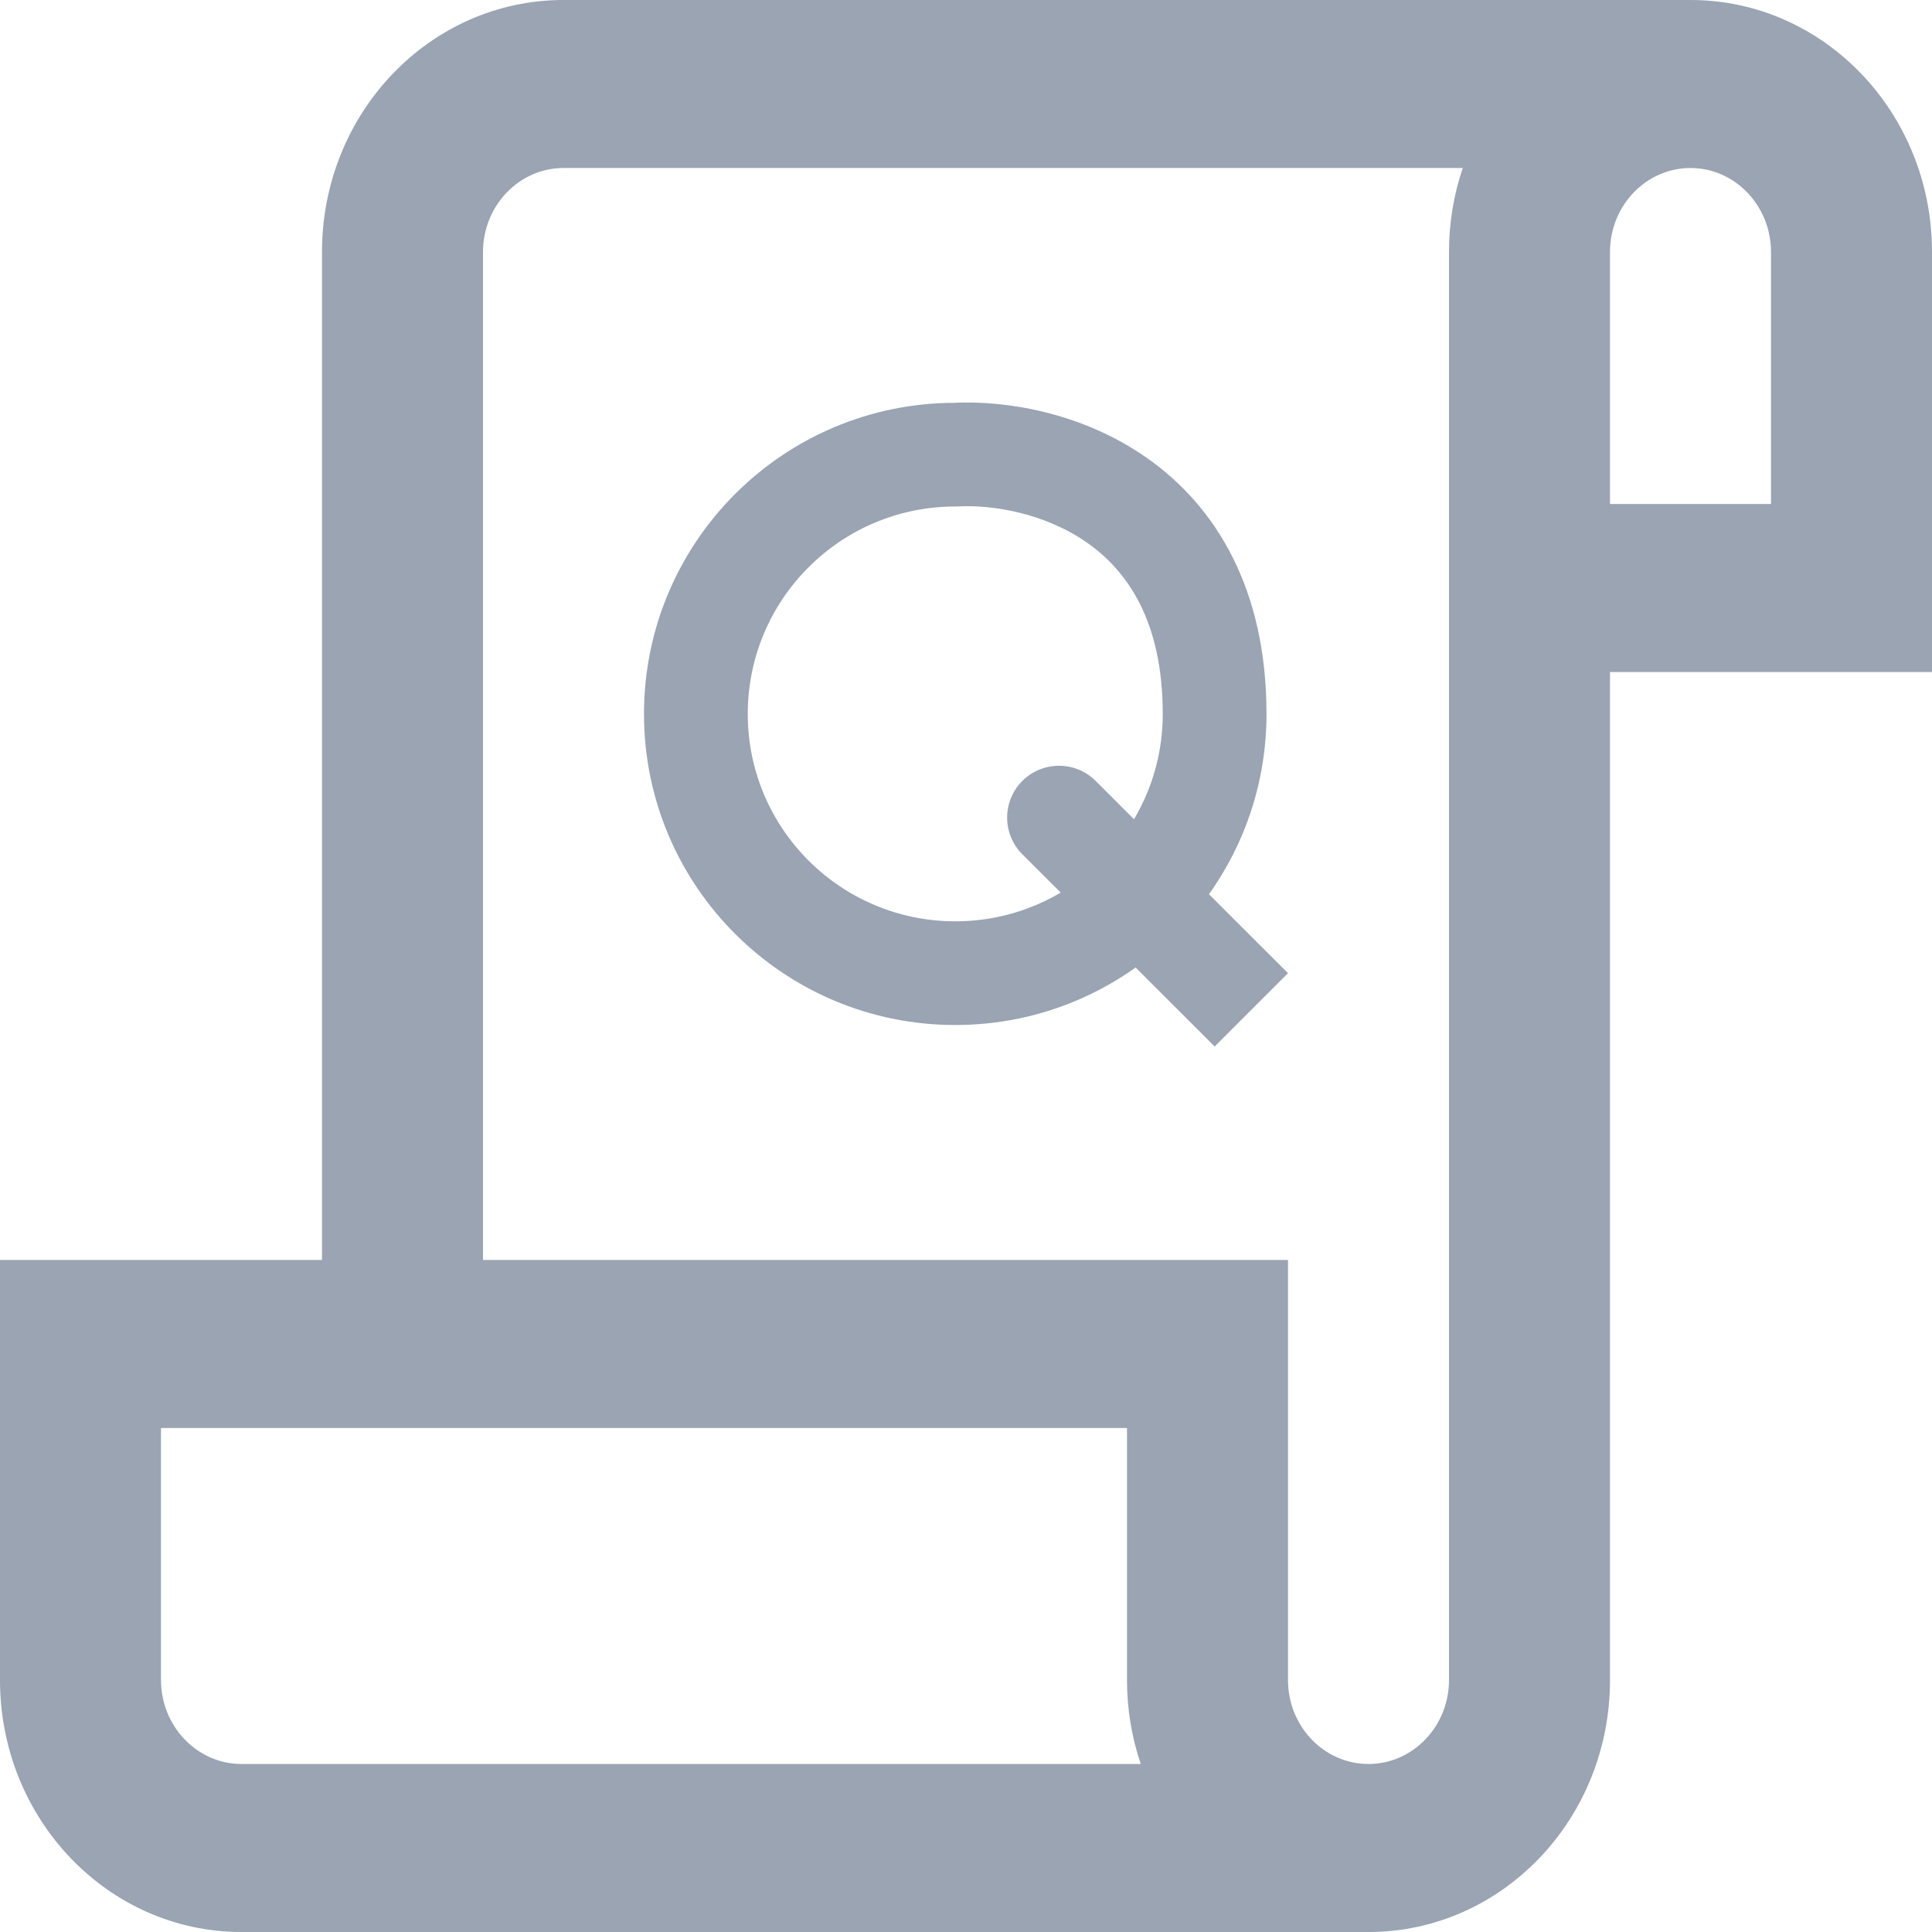
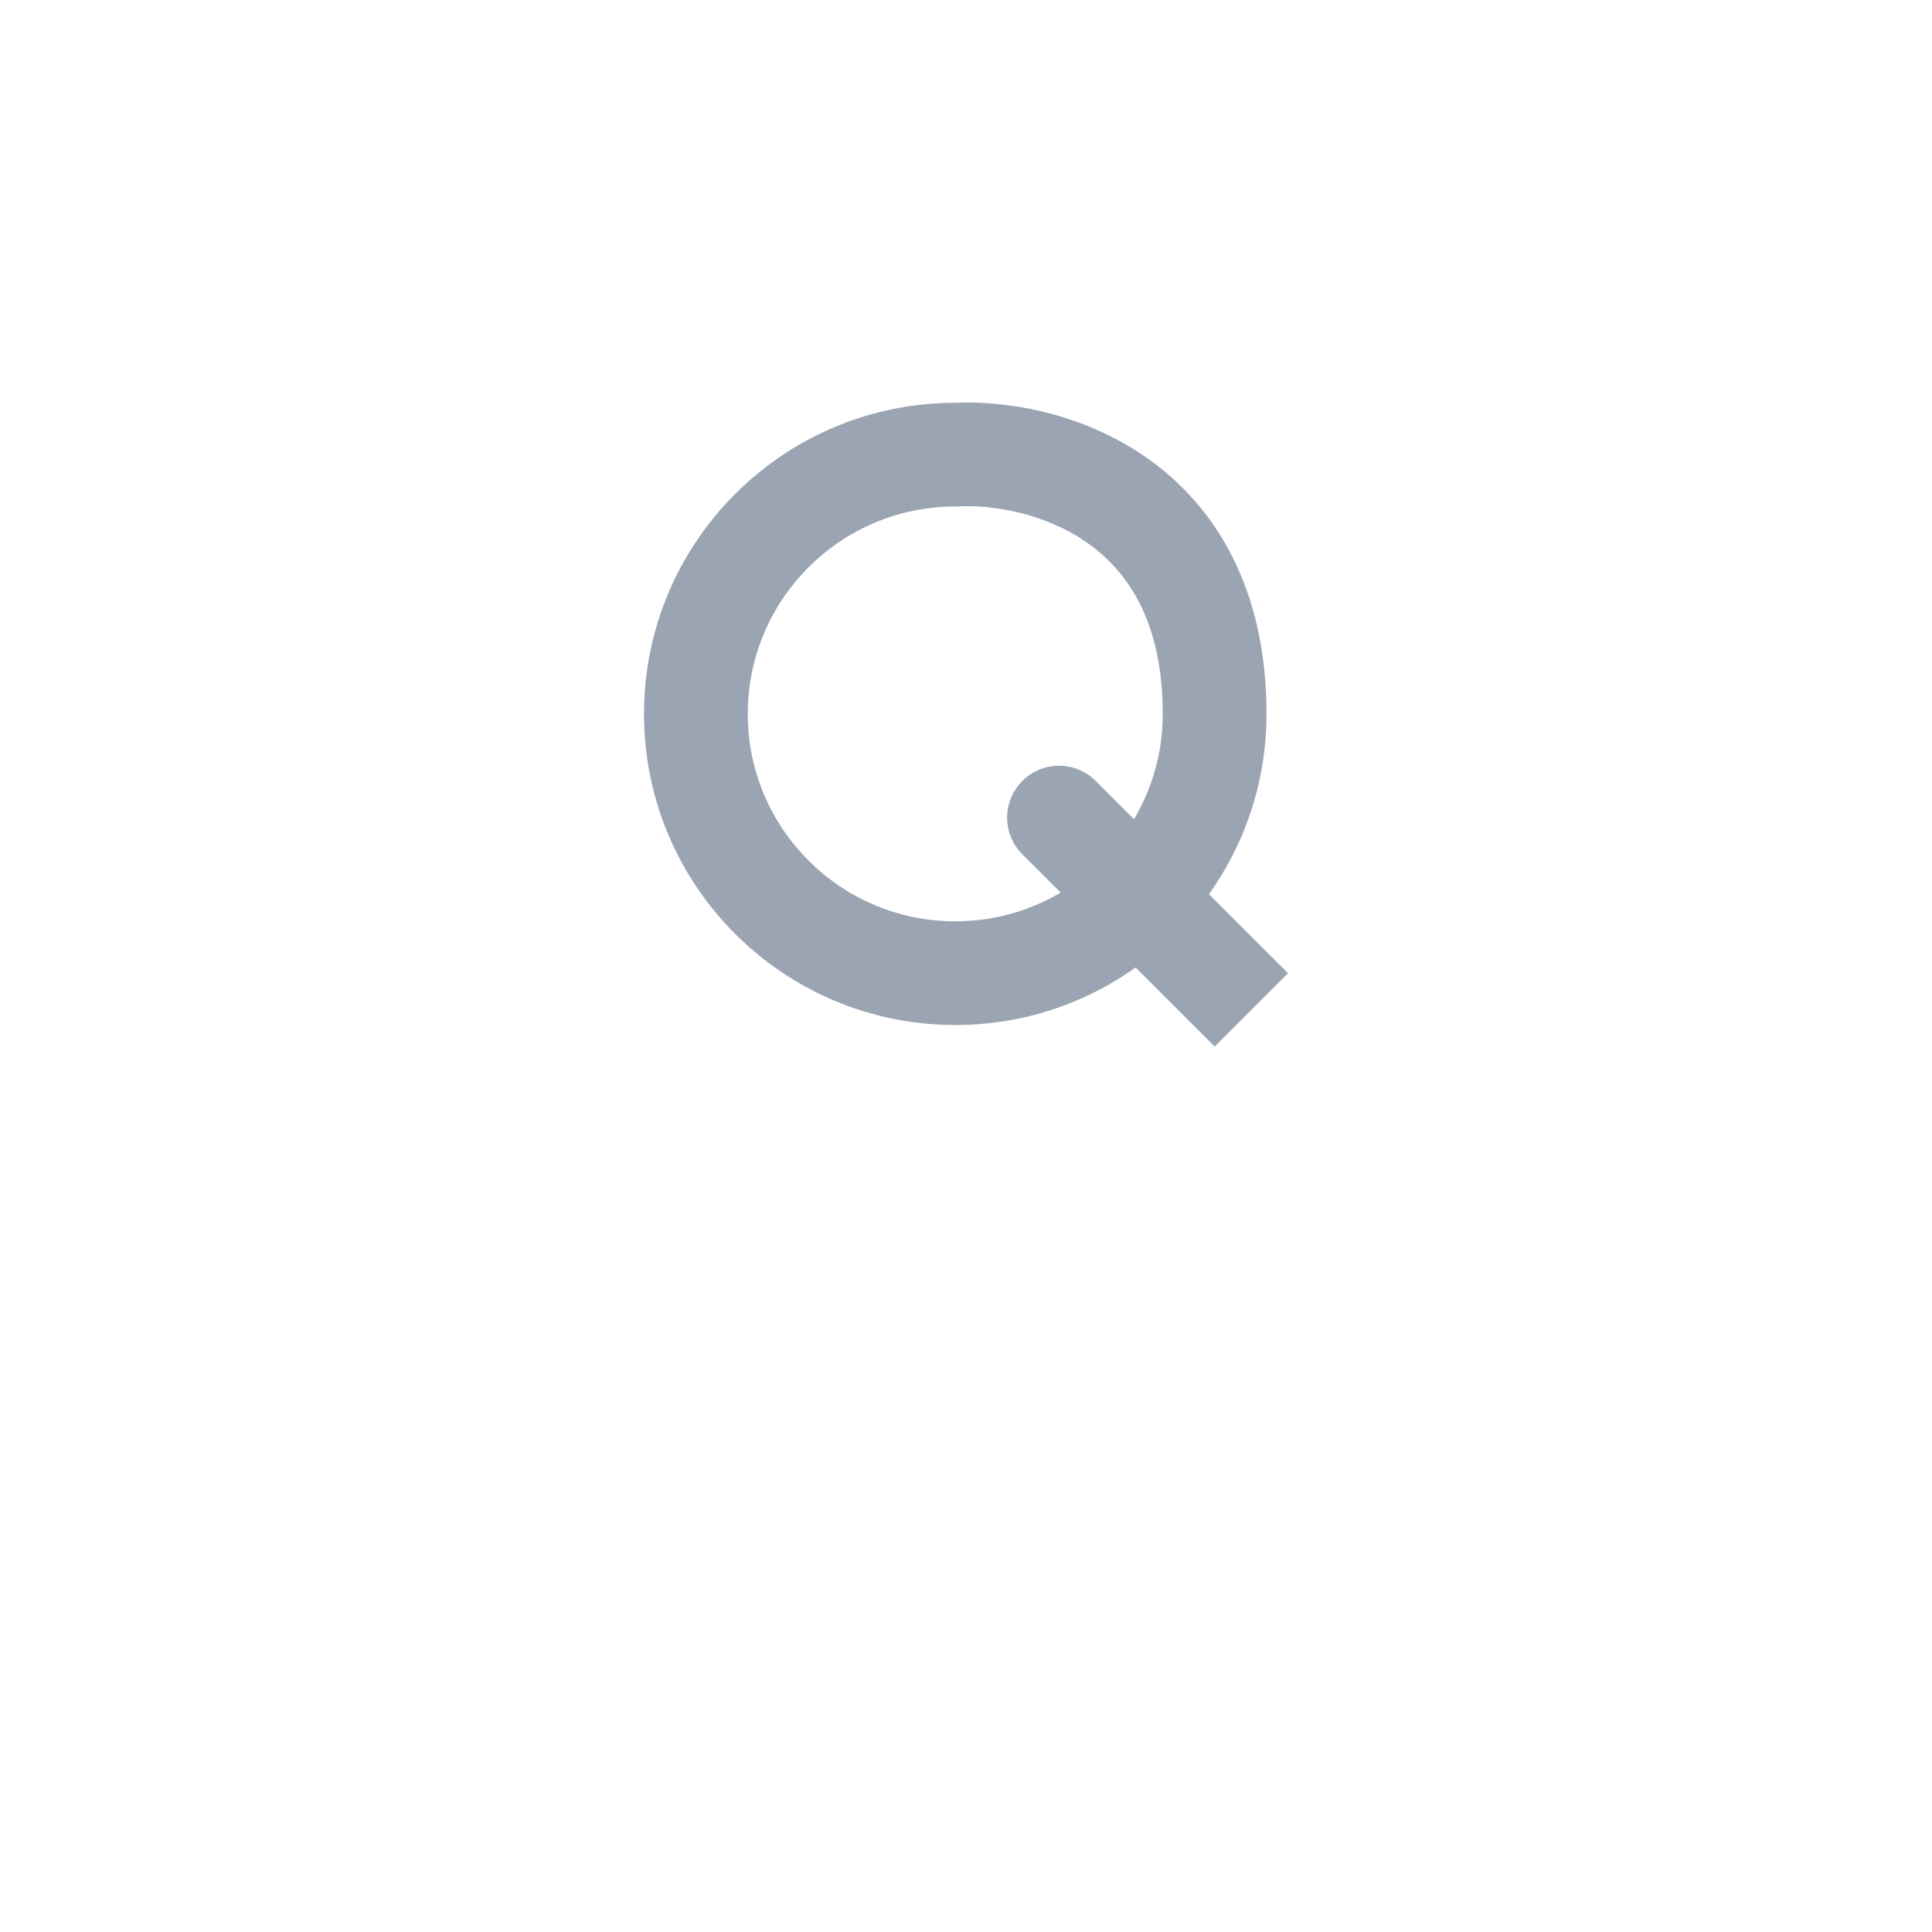
<svg xmlns="http://www.w3.org/2000/svg" width="24" height="24" viewBox="0 0 24 24" fill="none">
  <path d="M11.867 5.648V6.292C11.878 6.292 11.89 6.292 11.901 6.291L11.867 5.648ZM13.611 9.701C13.359 9.45 12.951 9.45 12.7 9.701C12.448 9.953 12.448 10.361 12.7 10.612L13.611 9.701ZM14.633 12.544L15.089 13L16 12.089L15.544 11.634L14.633 12.544ZM14.444 8.869C14.444 10.291 13.29 11.445 11.867 11.445V12.733C14.002 12.733 15.733 11.003 15.733 8.869H14.444ZM11.867 11.445C10.443 11.445 9.289 10.291 9.289 8.869H8C8 11.003 9.731 12.733 11.867 12.733V11.445ZM9.289 8.869C9.289 7.446 10.443 6.292 11.867 6.292V5.004C9.731 5.004 8 6.734 8 8.869H9.289ZM12.7 10.612L14.633 12.544L15.544 11.634L13.611 9.701L12.7 10.612ZM11.901 6.291C12.33 6.268 12.983 6.374 13.509 6.745C13.999 7.09 14.444 7.708 14.444 8.869H15.733C15.733 7.314 15.104 6.292 14.252 5.692C13.435 5.117 12.477 4.97 11.832 5.005L11.901 6.291Z" fill="#9AA4B2" />
-   <path d="M4 15.652V3.13C4 1.401 5.343 0 7 0H21C22.657 0 24 1.401 24 3.13V8.348H20V20.87C20 22.599 18.657 24 17 24H3C1.343 24 0 22.599 0 20.87V15.652H4ZM20 6.261H22V3.13C22 2.555 21.551 2.087 21 2.087C20.448 2.087 20 2.554 20 3.13V6.261ZM18 20.87V3.13C18 2.765 18.06 2.414 18.171 2.087H7C6.449 2.087 6 2.555 6 3.13V15.652H16V20.87C16 21.446 16.448 21.913 17 21.913C17.551 21.913 18 21.445 18 20.87ZM2 20.87C2 21.445 2.449 21.913 3 21.913H14.171C14.06 21.586 14 21.235 14 20.87V17.739H2V20.87Z" fill="#9AA4B2" />
</svg>